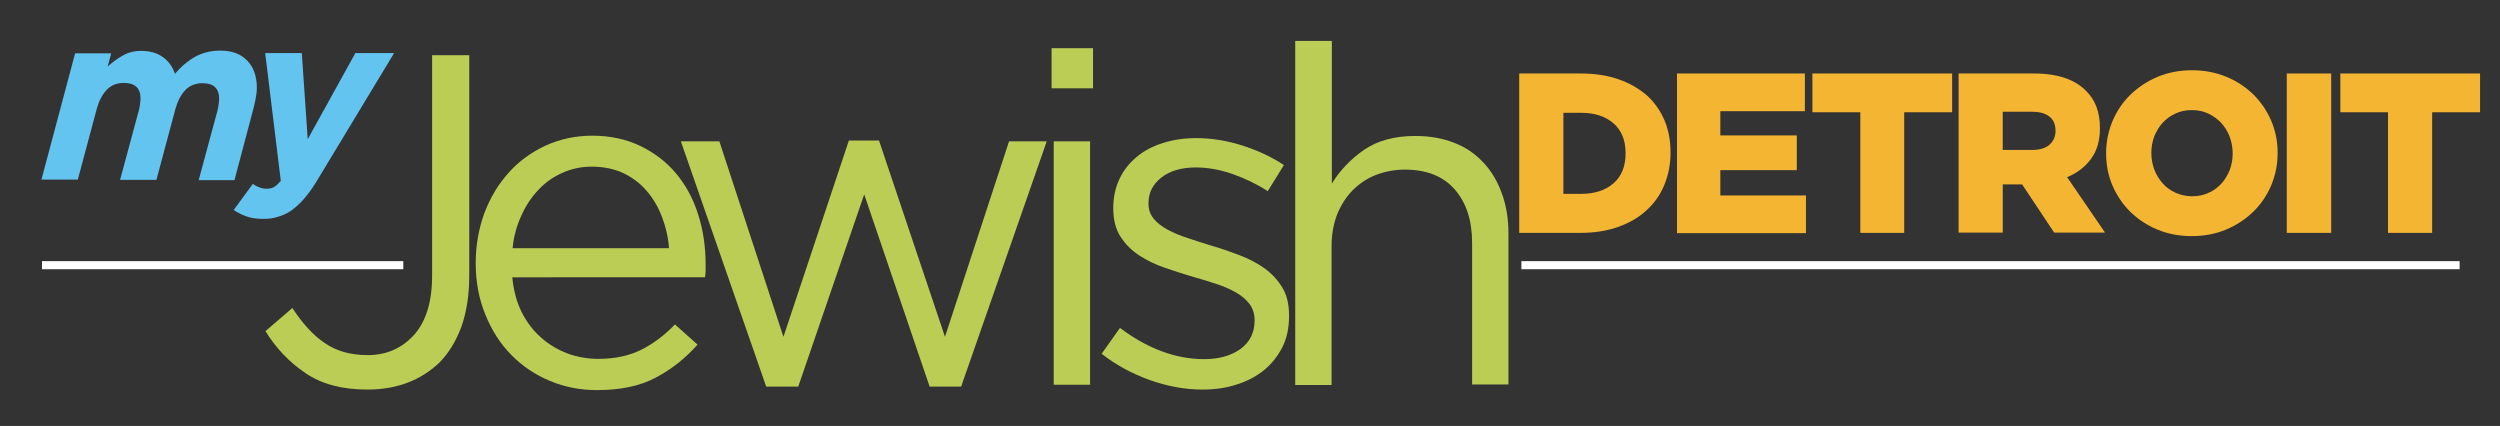
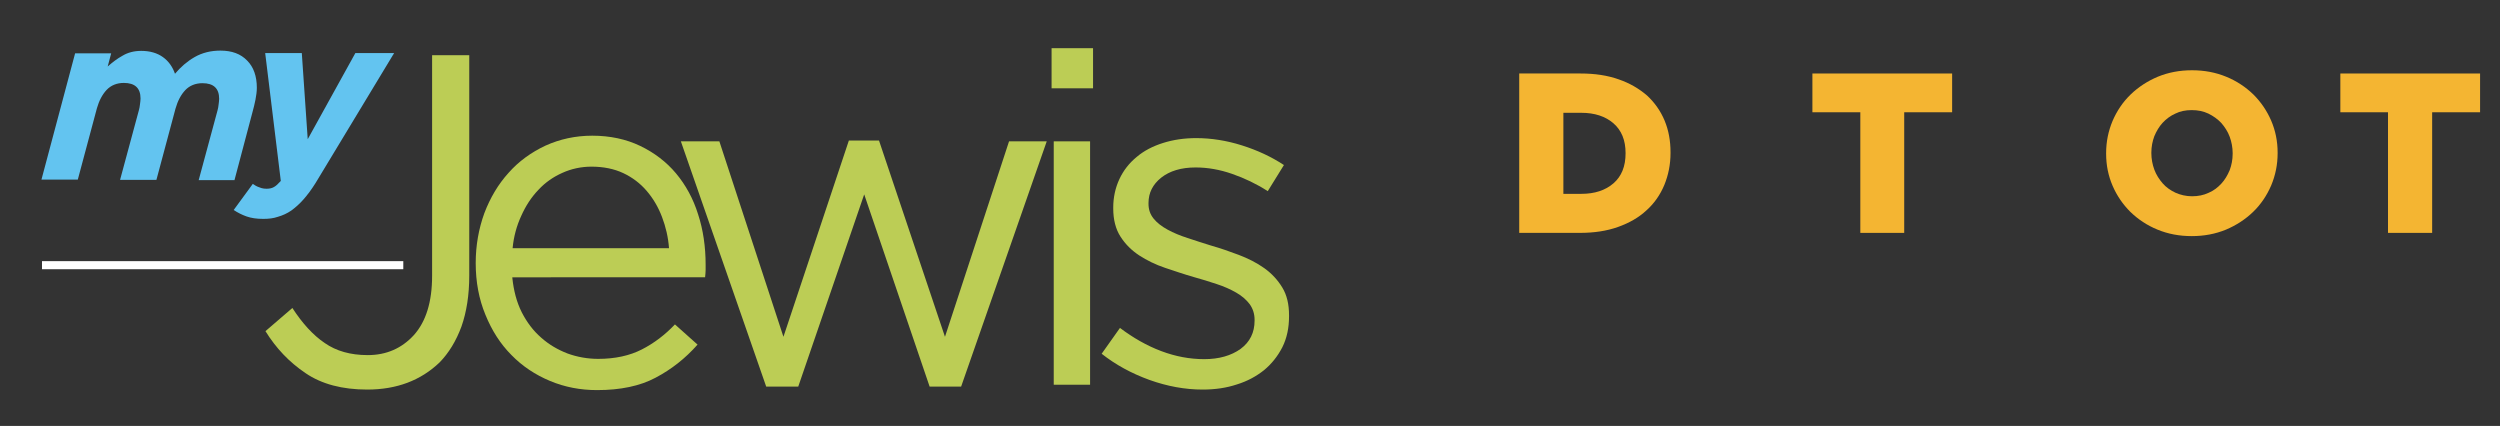
<svg xmlns="http://www.w3.org/2000/svg" version="1.1" id="Layer_1" x="0px" y="0px" viewBox="0 0 928.6 158.2" enable-background="new 0 0 928.6 158.2" xml:space="preserve">
  <rect x="0" y="0" width="928.6" height="158.2" fill="#333333" stroke="none" />
  <g>
    <path fill="#63C4F0" d="M27.9,19.8h13.4L40,24.7c1.7-1.5,3.5-2.9,5.5-4c2-1.2,4.3-1.8,7-1.8c3.2,0,5.9,0.8,8,2.3   c2.1,1.5,3.6,3.6,4.5,6.2c2.1-2.5,4.5-4.6,7.3-6.2c2.8-1.6,6-2.4,9.6-2.4c4.2,0,7.5,1.2,9.9,3.7c2.4,2.4,3.6,5.8,3.6,10.1   c0,1.4-0.2,2.8-0.5,4.4c-0.3,1.6-0.7,3.1-1.1,4.6l-6.7,25.3H73.8l7-25.9c0.2-0.6,0.3-1.4,0.4-2.2c0.1-0.8,0.2-1.5,0.2-2.1   c0-3.9-2.1-5.8-6.2-5.8c-2.6,0-4.8,0.9-6.4,2.6c-1.6,1.7-2.8,4-3.6,6.8l-7.1,26.5H44.6l7-25.9c0.2-0.6,0.3-1.4,0.4-2.2   c0.1-0.8,0.2-1.5,0.2-2.1c0-3.9-2.1-5.8-6.2-5.8c-2.6,0-4.8,0.9-6.4,2.6c-1.6,1.7-2.8,4-3.6,6.8l-7.1,26.5H15.4L27.9,19.8z" />
    <path fill="#63C4F0" d="M97.8,81.3c-2.5,0-4.5-0.3-6.2-0.9c-1.7-0.6-3.3-1.4-4.8-2.4l7.1-9.7c0.7,0.5,1.5,1,2.5,1.3   c0.9,0.4,1.8,0.5,2.7,0.5c1,0,1.9-0.2,2.6-0.6c0.8-0.4,1.6-1.2,2.6-2.3l-5.8-47.5h13.6l2.2,32l17.7-32h14.4l-29.2,48.3   c-1.5,2.4-3,4.4-4.5,6.1c-1.5,1.7-3,3-4.5,4.1c-1.6,1.1-3.2,1.8-4.9,2.3C101.6,81.1,99.8,81.3,97.8,81.3z" />
    <path fill="#BCCD55" d="M136.4,144.7c-9.2,0-16.9-2-22.9-6.1c-6.1-4.1-11-9.3-14.9-15.6l10-8.6c3.7,5.7,7.7,10.1,12,13   c4.3,3,9.6,4.5,16,4.5c6.9,0,12.6-2.5,17.1-7.4c4.5-5,6.8-12.3,6.8-22v-82h13.8v81.9c0,7.2-1,13.5-2.9,18.9   c-2,5.4-4.7,9.8-8.1,13.3C156.3,141.3,147.4,144.7,136.4,144.7z" />
    <path fill="#BCCD55" d="M190.3,103.2c0.5,4.8,1.6,9,3.5,12.8c1.9,3.7,4.3,6.9,7.2,9.4c2.9,2.6,6.2,4.5,9.8,5.9   c3.6,1.3,7.4,2,11.4,2c6.3,0,11.7-1.2,16.2-3.5c4.5-2.3,8.6-5.4,12.3-9.3l8.4,7.5c-4.5,5.1-9.7,9.2-15.6,12.3   c-5.8,3.1-13.1,4.6-21.7,4.6c-6.2,0-12-1.1-17.5-3.4c-5.5-2.3-10.3-5.5-14.3-9.6c-4.1-4.1-7.3-9.1-9.7-15   c-2.4-5.8-3.6-12.2-3.6-19.2c0-6.5,1.1-12.7,3.2-18.5c2.2-5.8,5.2-10.8,9-15c3.8-4.3,8.4-7.6,13.7-10.1c5.3-2.4,11.1-3.7,17.4-3.7   c6.6,0,12.6,1.3,17.8,3.8c5.2,2.5,9.7,5.9,13.3,10.2c3.6,4.3,6.4,9.4,8.2,15.2c1.9,5.8,2.8,12.1,2.8,18.7c0,0.6,0,1.3,0,2   c0,0.8-0.1,1.7-0.2,2.7H190.3z M248.5,92.2c-0.3-4.1-1.2-7.9-2.6-11.6s-3.3-6.9-5.7-9.7c-2.4-2.8-5.3-5-8.7-6.6   c-3.4-1.6-7.4-2.4-11.8-2.4c-3.8,0-7.5,0.8-10.8,2.3c-3.4,1.5-6.4,3.6-8.9,6.3c-2.6,2.7-4.7,5.9-6.4,9.7c-1.7,3.7-2.8,7.7-3.2,12   H248.5z" />
    <path fill="#BCCD55" d="M252.9,52.5h14.3l23.8,72.6l24.3-72.9h11.2l24.5,72.9l23.8-72.6h14L357,143.6h-11.7L321,72.2l-24.5,71.4   h-11.9L252.9,52.5z" />
    <path fill="#BCCD55" d="M390.6,17.9H406v14.9h-15.4V17.9z M391.4,52.5h13.5v90.4h-13.5V52.5z" />
    <path fill="#BCCD55" d="M446.7,144.7c-6.5,0-13.1-1.2-19.8-3.6c-6.6-2.4-12.5-5.6-17.7-9.7l6.8-9.6c4.9,3.7,10,6.6,15.3,8.6   c5.3,2,10.6,3,16,3c5.5,0,10-1.3,13.5-3.8c3.5-2.6,5.2-6.1,5.2-10.5v-0.3c0-2.2-0.6-4.1-1.8-5.8c-1.2-1.6-2.9-3.1-5-4.3   s-4.5-2.3-7.3-3.2c-2.7-0.9-5.6-1.8-8.5-2.6c-3.5-1-7-2.2-10.6-3.4c-3.6-1.2-6.8-2.8-9.6-4.6c-2.9-1.9-5.2-4.2-7-7   c-1.8-2.8-2.7-6.3-2.7-10.5v-0.3c0-3.8,0.8-7.4,2.3-10.6c1.5-3.2,3.6-5.9,6.4-8.2c2.7-2.3,6-4,9.8-5.2c3.8-1.2,7.9-1.8,12.3-1.8   c5.6,0,11.3,0.9,17,2.7c5.7,1.8,10.9,4.2,15.6,7.3L470.9,71c-4.2-2.7-8.6-4.8-13.2-6.4c-4.6-1.6-9.1-2.4-13.6-2.4   c-5.4,0-9.6,1.3-12.8,3.8c-3.1,2.5-4.7,5.6-4.7,9.4v0.3c0,2.1,0.6,3.9,1.9,5.5c1.3,1.6,3,2.9,5.2,4.1c2.2,1.2,4.6,2.2,7.4,3.1   c2.8,0.9,5.7,1.9,8.7,2.8c3.5,1,7,2.2,10.4,3.5c3.4,1.3,6.6,2.9,9.4,4.9c2.8,2,5,4.4,6.7,7.2c1.7,2.8,2.5,6.2,2.5,10.3v0.4   c0,4.3-0.8,8.1-2.5,11.5c-1.7,3.3-4,6.2-6.8,8.5c-2.9,2.3-6.2,4.1-10.1,5.3C455.5,144.1,451.3,144.7,446.7,144.7z" />
-     <path fill="#BCCD55" d="M481.2,15.2h13.5v53c3-4.9,7-9.1,11.9-12.5c4.9-3.4,11.3-5.2,19.1-5.2c5.5,0,10.3,0.9,14.6,2.6   c4.3,1.7,7.9,4.2,10.8,7.4c3,3.2,5.2,7,6.8,11.5c1.6,4.4,2.4,9.3,2.4,14.7v56.1h-13.5V90.2c0-8.4-2.2-15-6.5-19.9   c-4.3-4.9-10.5-7.3-18.5-7.3c-3.8,0-7.4,0.7-10.8,2c-3.3,1.3-6.2,3.3-8.7,5.8c-2.4,2.5-4.3,5.5-5.7,9c-1.3,3.5-2,7.3-2,11.5v51.7   h-13.5V15.2z" />
    <path fill="#F4B532" d="M564.3,27.3h22.8c5.3,0,10,0.7,14.2,2.2c4.1,1.4,7.6,3.5,10.5,6c2.8,2.6,5,5.7,6.5,9.3   c1.5,3.6,2.2,7.5,2.2,11.8v0.2c0,4.3-0.8,8.2-2.3,11.9c-1.5,3.6-3.7,6.8-6.6,9.4c-2.9,2.7-6.4,4.7-10.6,6.2   c-4.2,1.5-8.9,2.2-14.2,2.2h-22.5V27.3z M587.4,72c4.9,0,8.9-1.3,11.9-3.9c3-2.6,4.5-6.3,4.5-11.1v-0.2c0-4.7-1.5-8.4-4.5-11   c-3-2.6-7-3.9-11.9-3.9h-6.7V72H587.4z" />
-     <path fill="#F4B532" d="M622.9,27.3h47.5v14H639v9h28.4v12.9H639v9.4h31.8v14h-47.9V27.3z" />
    <path fill="#F4B532" d="M691,41.7h-17.8V27.3h51.9v14.4h-17.8v44.8H691V41.7z" />
-     <path fill="#F4B532" d="M727.5,27.3h28c4.6,0,8.4,0.6,11.6,1.7c3.2,1.1,5.7,2.7,7.7,4.7c3.5,3.4,5.2,8,5.2,13.8v0.2   c0,4.6-1.1,8.3-3.3,11.3c-2.2,3-5.2,5.3-8.9,6.8l14.1,20.6H763l-11.9-17.9h-0.2h-7v17.9h-16.4V27.3z M754.7,55.7   c2.8,0,5-0.6,6.5-1.9c1.5-1.3,2.3-3,2.3-5.1v-0.2c0-2.4-0.8-4.1-2.4-5.3c-1.6-1.2-3.7-1.7-6.5-1.7h-10.7v14.2H754.7z" />
    <path fill="#F4B532" d="M814.1,87.7c-4.6,0-8.8-0.8-12.7-2.4c-3.9-1.6-7.2-3.8-10.1-6.6c-2.8-2.8-5-6-6.6-9.7   c-1.6-3.7-2.4-7.7-2.4-11.9v-0.2c0-4.2,0.8-8.2,2.4-12c1.6-3.7,3.8-7,6.7-9.8c2.9-2.8,6.3-5,10.1-6.6c3.9-1.6,8.1-2.4,12.7-2.4   c4.6,0,8.8,0.8,12.7,2.4c3.9,1.6,7.2,3.8,10.1,6.6c2.8,2.8,5,6,6.6,9.7c1.6,3.7,2.4,7.7,2.4,11.9v0.2c0,4.2-0.8,8.2-2.4,12   c-1.6,3.7-3.8,7-6.7,9.8c-2.9,2.8-6.3,5-10.1,6.6C822.9,86.9,818.7,87.7,814.1,87.7z M814.2,72.9c2.3,0,4.3-0.4,6.2-1.3   c1.9-0.8,3.4-2,4.7-3.4c1.3-1.4,2.3-3.1,3.1-5c0.7-1.9,1.1-3.9,1.1-6.1v-0.2c0-2.1-0.4-4.2-1.1-6.1c-0.7-1.9-1.8-3.6-3.1-5.1   c-1.4-1.5-3-2.6-4.8-3.5c-1.9-0.9-3.9-1.3-6.2-1.3c-2.3,0-4.3,0.4-6.1,1.3c-1.8,0.8-3.4,2-4.7,3.4c-1.3,1.4-2.3,3.1-3.1,5   c-0.7,1.9-1.1,3.9-1.1,6.1v0.2c0,2.1,0.4,4.2,1.1,6.1c0.7,1.9,1.8,3.6,3.1,5.1c1.3,1.5,2.9,2.6,4.8,3.5   C809.9,72.4,812,72.9,814.2,72.9z" />
-     <path fill="#F4B532" d="M849.4,27.3h16.5v59.2h-16.5V27.3z" />
    <path fill="#F4B532" d="M887.1,41.7h-17.8V27.3h51.9v14.4h-17.8v44.8h-16.4V41.7z" />
    <rect x="15.6" y="97" fill="#FFFFFF" width="134.2" height="3" />
-     <rect x="565.1" y="97" fill="#FFFFFF" width="348.5" height="3" />
  </g>
</svg>